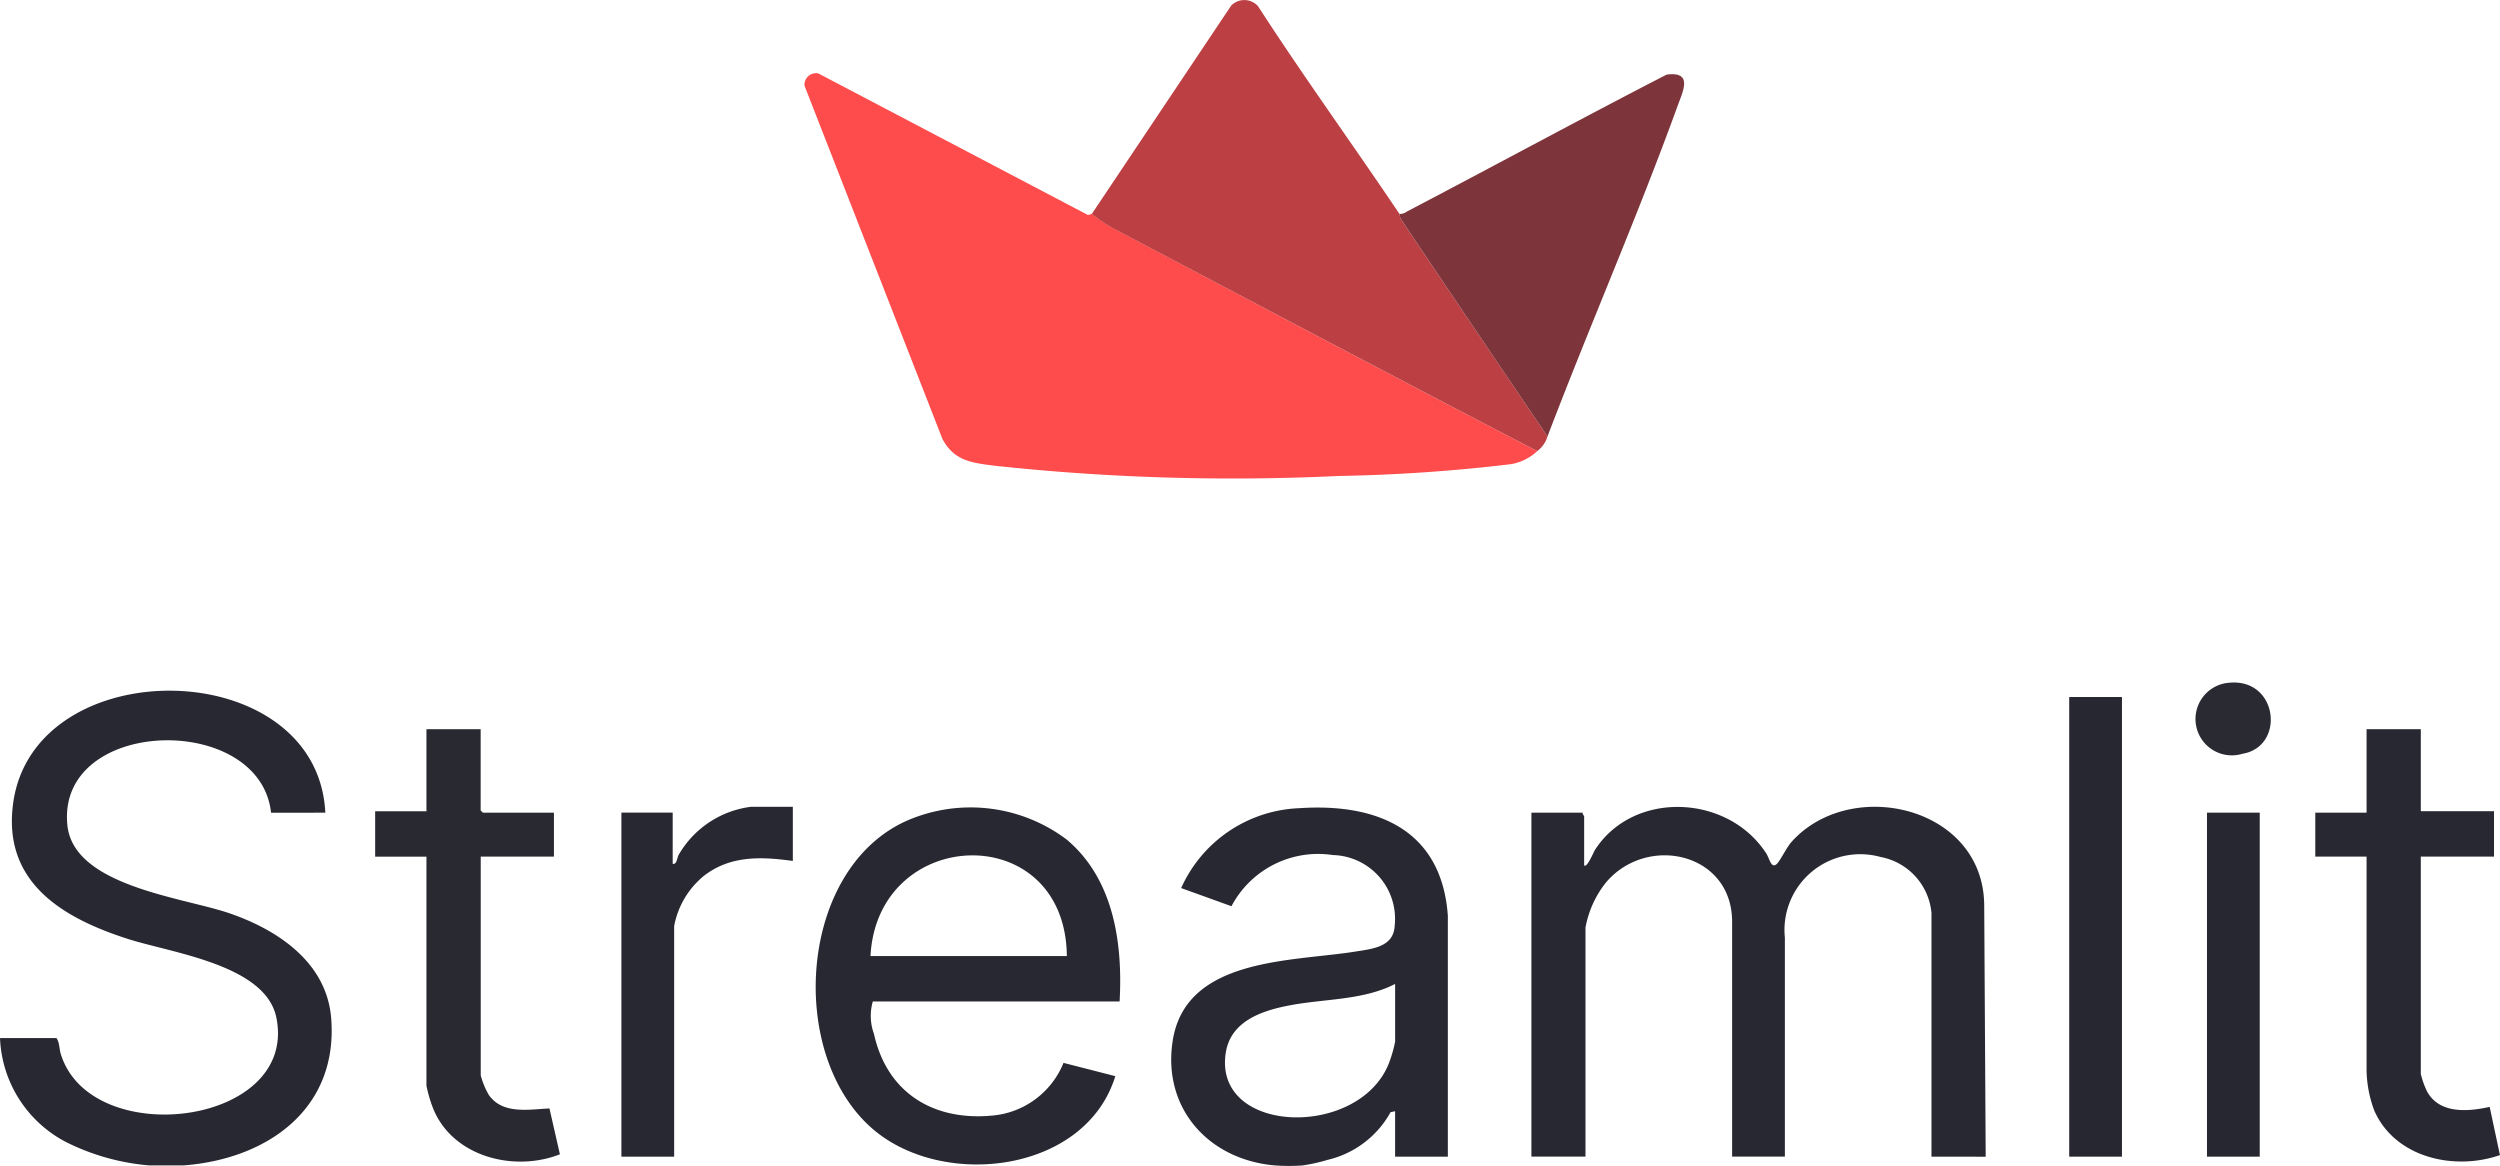
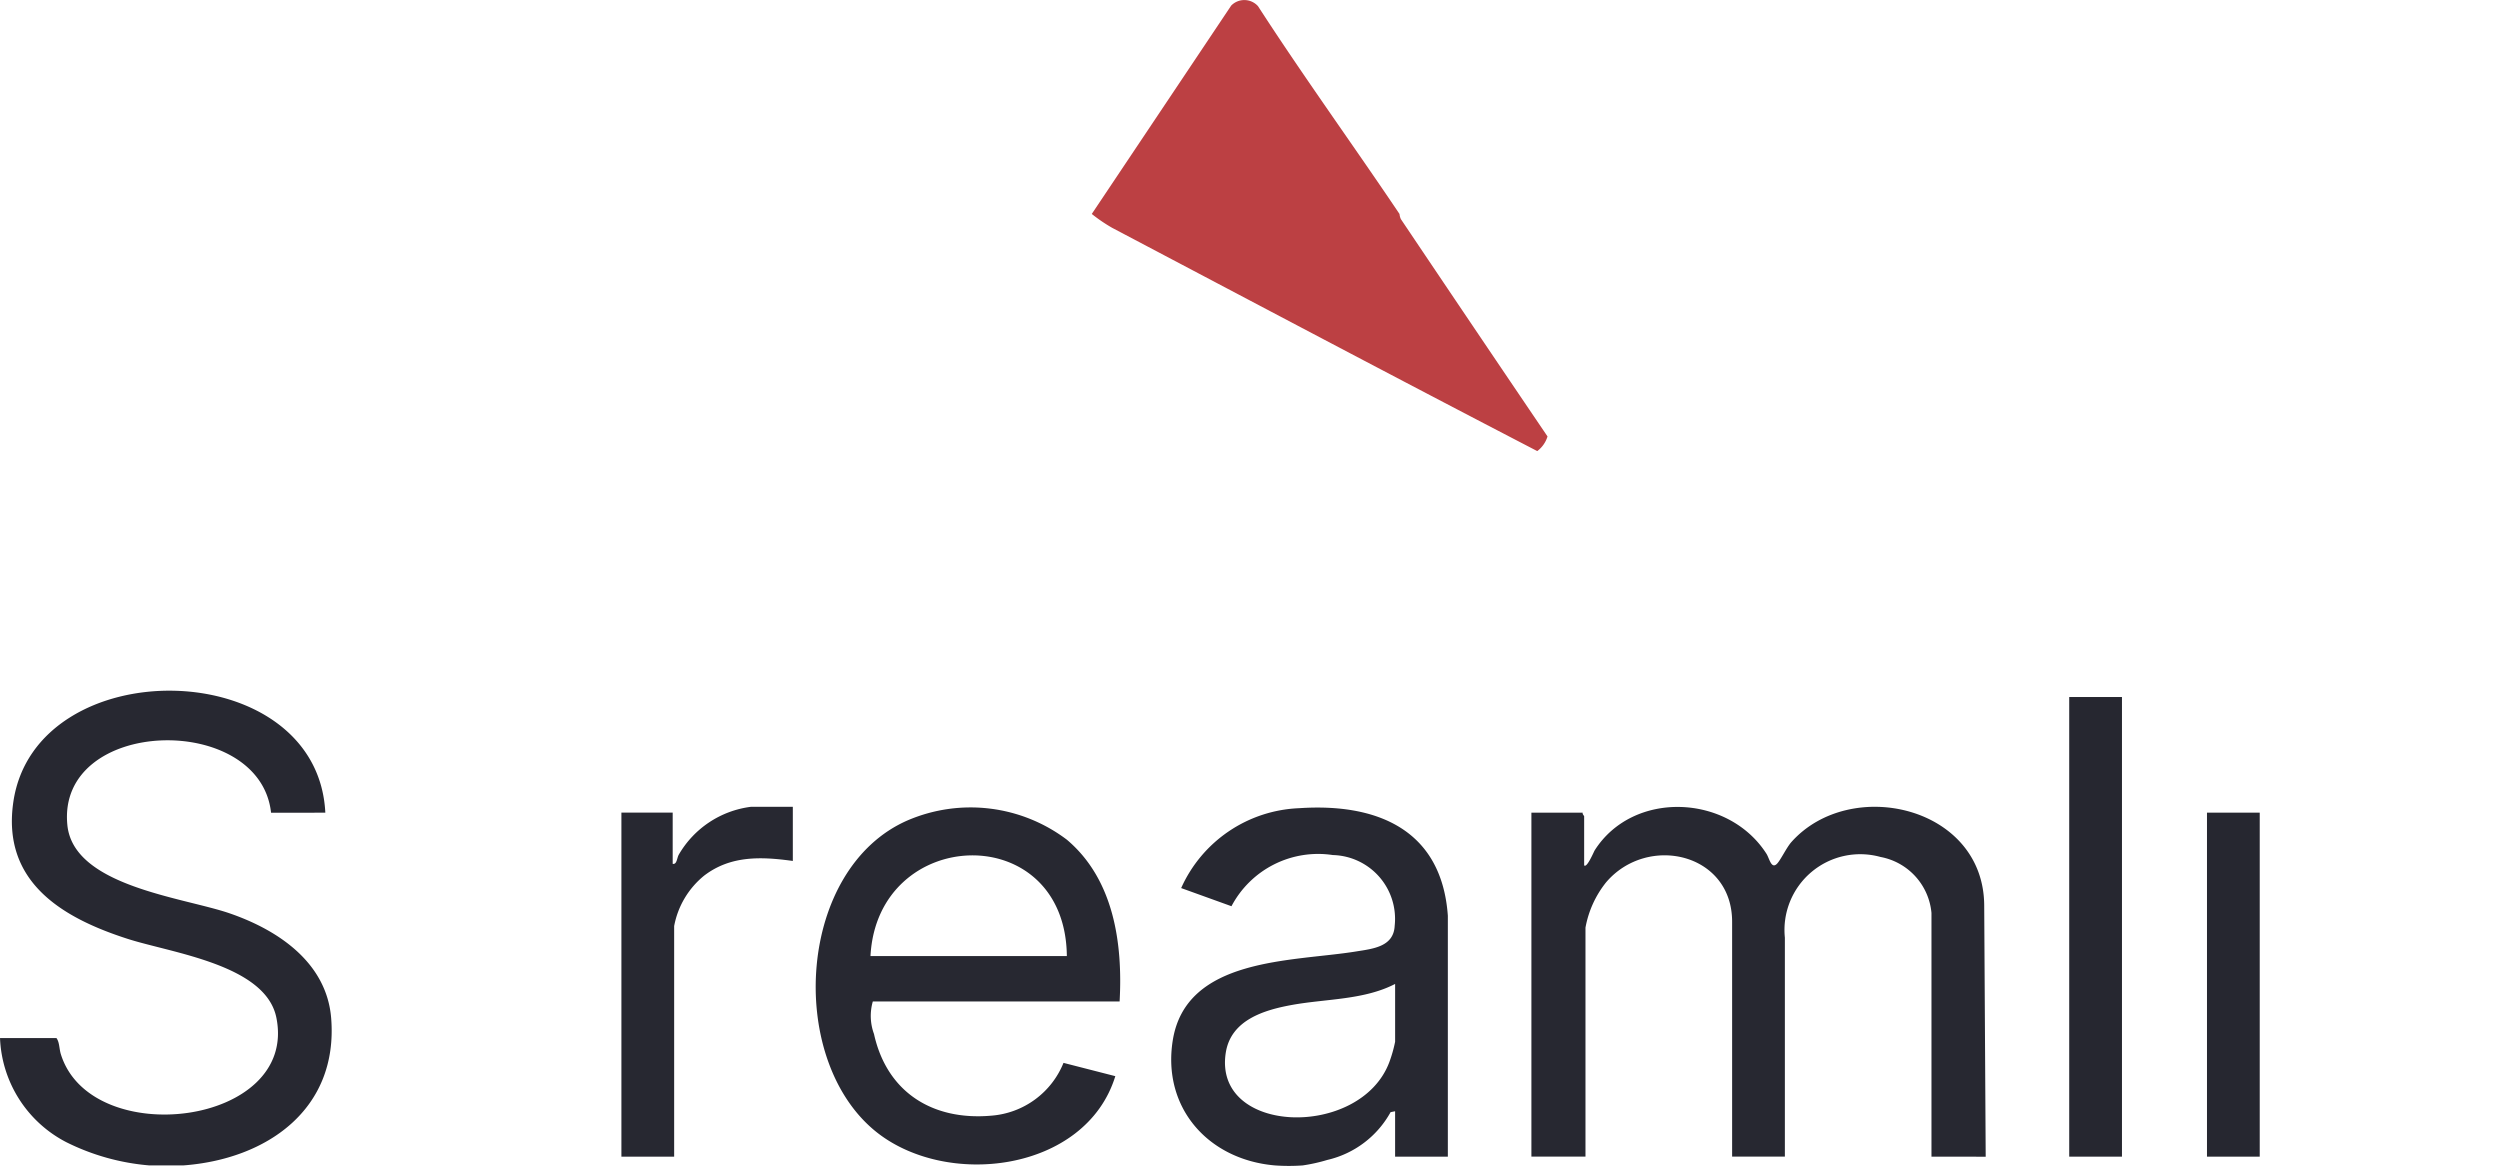
<svg xmlns="http://www.w3.org/2000/svg" width="133.182" height="62.112" viewBox="0 0 133.182 62.112">
  <g id="M6cQ86.tif" transform="translate(-60.46 -43.385)">
    <g id="Group_68286" data-name="Group 68286" transform="translate(60.46 43.385)">
      <path id="Path_270345" data-name="Path 270345" d="M70.219,422.026h-1.8A12.123,12.123,0,0,1,64,420.792a6.531,6.531,0,0,1-3.539-5.55h3.006c.166.222.143.559.234.857,1.6,5.16,12.662,3.825,11.48-1.953-.575-2.811-5.564-3.434-7.91-4.186-3.514-1.127-6.723-3.045-6.1-7.3,1.19-8.1,16.2-7.88,16.62.576H74.9c-.589-5.387-11.429-5.1-10.851.662.327,3.261,6.177,3.847,8.647,4.7,2.573.886,5.174,2.619,5.407,5.595C78.486,419.04,74.673,421.7,70.219,422.026Z" transform="translate(-60.46 -359.941)" fill="#272831" />
      <path id="Path_270346" data-name="Path 270346" d="M666.512,456.582a7.2,7.2,0,0,0-6.281,4.255l2.68.967a5.217,5.217,0,0,1,5.4-2.726,3.4,3.4,0,0,1,3.295,3.764c-.051,1.129-1.172,1.229-2.062,1.373-3.389.549-9.065.3-9.763,4.752-.562,3.591,1.907,6.342,5.444,6.645a10.355,10.355,0,0,0,1.483,0,9.122,9.122,0,0,0,1.309-.292,5.182,5.182,0,0,0,3.37-2.545l.241-.049v2.418h2.81l0-12.831C674.114,457.728,670.676,456.3,666.512,456.582Zm5.117,12.442a7.332,7.332,0,0,1-.311,1.093c-1.547,4.1-9.4,3.883-8.71-.512.273-1.741,2.041-2.275,3.541-2.545,1.808-.326,3.831-.261,5.48-1.116Z" transform="translate(-597.307 -413.527)" fill="#272831" />
-       <path id="Path_270347" data-name="Path 270347" d="M511.071,101.024a2.713,2.713,0,0,1-1.374.692,89.391,89.391,0,0,1-9.2.633,118.34,118.34,0,0,1-18.347-.547c-1.194-.152-2.162-.258-2.773-1.441l-7.341-18.8a.616.616,0,0,1,.736-.656l14.283,7.5c.087.091.274-.029.286-.021a8.558,8.558,0,0,0,1.091.742C495.969,93.109,503.508,97.1,511.071,101.024Z" transform="translate(-429.177 -76.993)" fill="#fe4b4b" />
      <path id="Path_270348" data-name="Path 270348" d="M643.309,66.636a1.541,1.541,0,0,1-.547.78c-7.563-3.925-15.1-7.915-22.641-11.891a8.558,8.558,0,0,1-1.091-.742l7.427-11.1a.977.977,0,0,1,1.429.032c2.418,3.739,5.086,7.423,7.538,11.07a.822.822,0,0,0,.073.274Q639.39,60.854,643.309,66.636Z" transform="translate(-560.868 -43.385)" fill="#bc4043" />
      <path id="Path_270349" data-name="Path 270349" d="M865.263,474.774V461.79a3.34,3.34,0,0,0-2.715-2.981,4.037,4.037,0,0,0-5.095,4.3l0,11.662h-2.81V462.258c0-3.663-4.507-4.683-6.712-2.1a5.4,5.4,0,0,0-1.1,2.415v12.2H843.95V456.448h2.732c-.025.077.078.17.078.195v2.612c.145.167.518-.733.562-.8,2.048-3.219,7.114-3,9.151.185.153.24.255.826.552.539.193-.185.512-.871.78-1.17,3.148-3.522,10.253-1.9,10.267,3.395l.079,13.373Z" transform="translate(-762.368 -413.156)" fill="#272831" />
      <path id="Path_270350" data-name="Path 270350" d="M493.962,466.9c.172-3.107-.31-6.506-2.809-8.617a8.508,8.508,0,0,0-8.46-1.041c-5.886,2.543-6.5,12.6-1.8,16.52,3.769,3.143,11.261,2.242,12.84-2.883l-2.76-.708a4.519,4.519,0,0,1-3.837,2.812c-3.13.279-5.571-1.24-6.259-4.351a2.782,2.782,0,0,1-.063-1.731h13.154Zm-2.81-2.417H480.69C481.057,457.507,491.078,457.152,491.151,464.484Z" transform="translate(-434.317 -413.549)" fill="#272831" />
-       <path id="Path_270351" data-name="Path 270351" d="M791.284,83.027c-2.146,5.922-4.689,11.719-6.929,17.606q-3.92-5.779-7.812-11.58a.82.82,0,0,1-.073-.274.6.6,0,0,0,.385-.123c4.623-2.419,9.208-4.911,13.846-7.3C792.127,81.172,791.567,82.245,791.284,83.027Z" transform="translate(-701.915 -77.382)" fill="#7d353b" />
-       <path id="Path_270352" data-name="Path 270352" d="M1254.9,439.148c-2.444.851-5.6.137-6.7-2.384a6.485,6.485,0,0,1-.405-2.091l0-11.428h-2.732v-2.34h2.732V416.46h2.889v4.367h3.9v2.418h-3.9v11.58a4.58,4.58,0,0,0,.328.922c.649,1.213,2.182,1.094,3.341.833Z" transform="translate(-1121.721 -377.613)" fill="#272831" />
-       <path id="Path_270353" data-name="Path 270353" d="M262.242,439.105c-2.465.974-5.773.117-6.779-2.505a7.37,7.37,0,0,1-.331-1.151v-12.2H252.4v-2.418h2.732V416.46h2.888v4.328l.117.117h3.787v2.34h-3.9V434.9a4.157,4.157,0,0,0,.434,1.049c.738,1.045,2.134.764,3.227.714Z" transform="translate(-232.414 -377.613)" fill="#282931" />
      <rect id="Rectangle_31765" data-name="Rectangle 31765" width="2.81" height="24.486" transform="translate(110.233 37.132)" fill="#262730" />
      <path id="Path_270354" data-name="Path 270354" d="M387.494,456.16v2.885c-1.68-.231-3.309-.3-4.722.781a4.53,4.53,0,0,0-1.6,2.689V474.8h-2.81V456.471h2.732V459.2c.23.044.221-.311.326-.492a5.194,5.194,0,0,1,3.851-2.548Z" transform="translate(-345.258 -413.18)" fill="#272831" />
      <rect id="Rectangle_31766" data-name="Rectangle 31766" width="2.81" height="18.326" transform="translate(117.572 43.292)" fill="#262730" />
-       <path id="Path_270355" data-name="Path 270355" d="M1186.191,396.359a1.937,1.937,0,1,1-.74-3.781C1188.086,392.3,1188.49,395.973,1186.191,396.359Z" transform="translate(-1066.725 -356.204)" fill="#292a32" />
    </g>
  </g>
</svg>